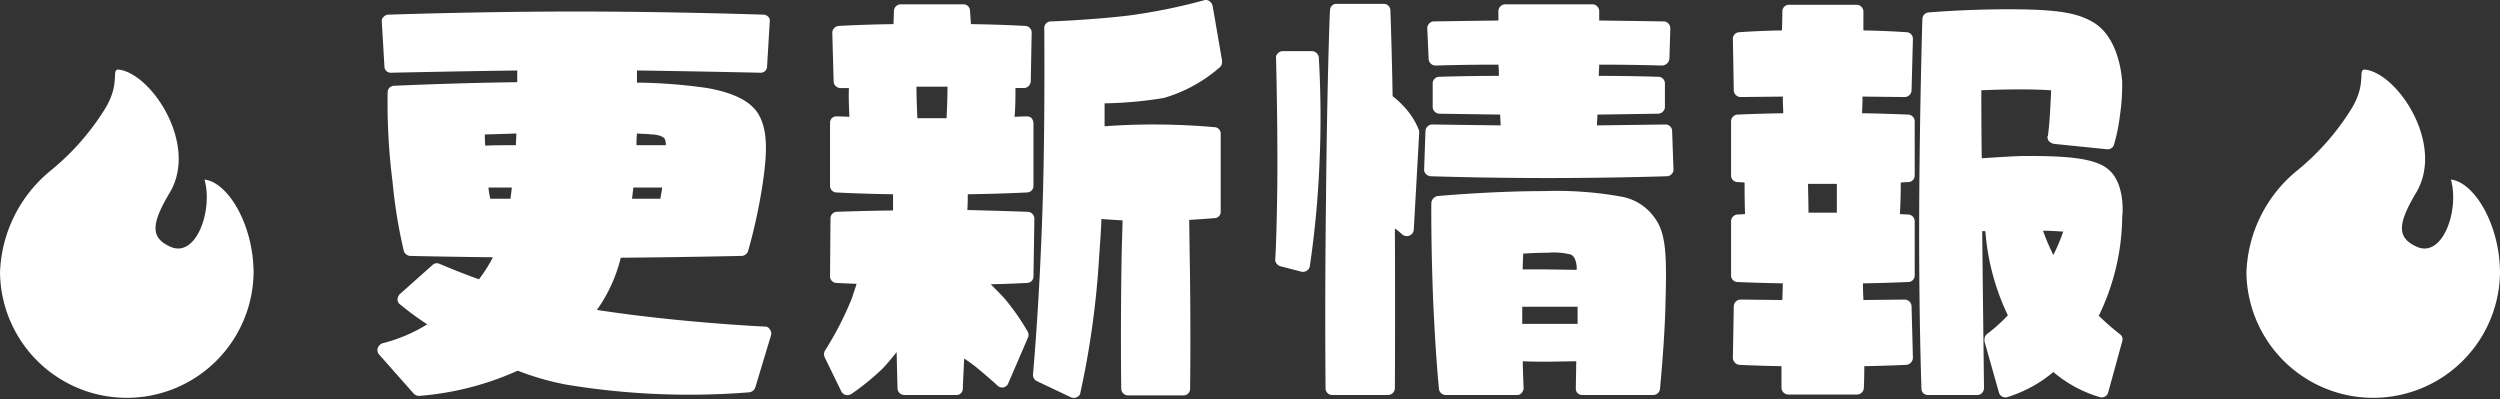
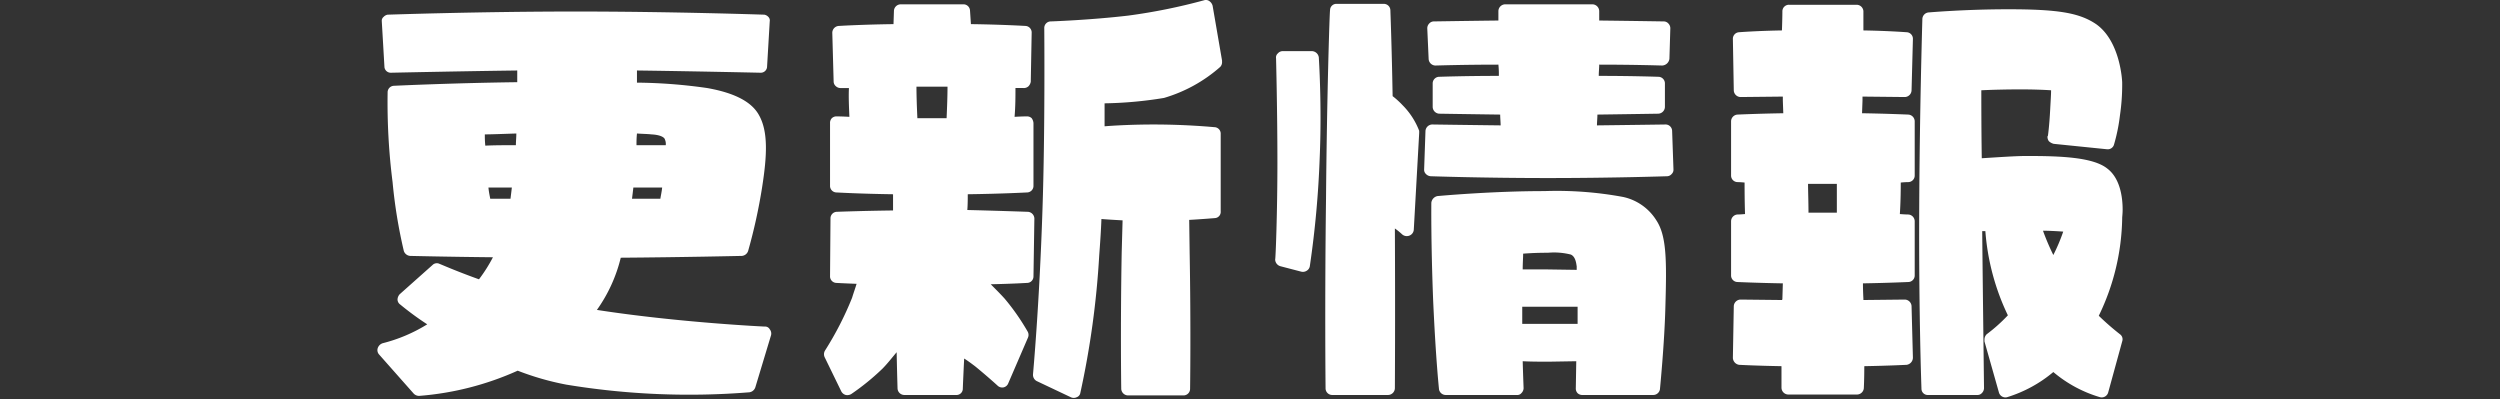
<svg xmlns="http://www.w3.org/2000/svg" width="222.188" height="35.504">
  <rect width="100%" height="100%" fill="#333333" stroke="none" />
  <defs>
    <clipPath id="a">
-       <path data-name="長方形 3965" fill="#fff" d="M0 0h22.538v29.325H0z" />
-     </clipPath>
+       </clipPath>
  </defs>
  <g data-name="グループ 60933">
    <g data-name="グループ 4480">
      <g data-name="グループ 4478" clip-path="url(#a)" transform="rotate(180 111.094 17.752)">
        <path data-name="パス 140" d="M0 11.269c.017 4.333 2.312 8.048 4.364 8.276-.772-2.7.73-7.026 3.047-5.964 1.665.763 1.794 1.874.041 4.8-2.551 4.271 1.6 10.546 4.5 10.933.781.1-.184-1.129 1.242-3.463a22.024 22.024 0 014.879-5.539 12.216 12.216 0 004.463-9.048A11.269 11.269 0 000 11.269z" fill="#fff" />
      </g>
    </g>
    <path data-name="パス 9139" d="M68.41 29.264a.46.46 0 00-.44-.24c-.08 0-7.68-.36-14.92-1.48a13.483 13.483 0 002.12-4.64c5.52-.04 10.68-.16 10.76-.16a.642.642 0 00.56-.44 48.145 48.145 0 001.24-5.64c.44-2.8.56-4.96-.28-6.44-.64-1.16-2.12-1.96-4.6-2.4a46.4 46.4 0 00-6.24-.48v-1.08c5.76.08 10.92.2 11 .2a.561.561 0 00.56-.48l.24-4.08a.445.445 0 00-.12-.4.649.649 0 00-.36-.2c-.08 0-8.2-.28-16.76-.28s-16.64.28-16.72.28a.649.649 0 00-.36.2.434.434 0 00-.16.36l.24 4.12a.561.561 0 00.56.48c.08 0 5.4-.12 11.24-.2v1.04c-6 .08-10.92.32-10.96.32a.581.581 0 00-.56.6 56.171 56.171 0 00.44 7.96 44.836 44.836 0 001 6.12.642.642 0 00.56.44c.04 0 3.32.08 7.36.12a13.628 13.628 0 01-1.24 1.96c-2.12-.76-3.44-1.36-3.48-1.36a.543.543 0 00-.64.08l-2.92 2.6a.738.738 0 00-.2.48.553.553 0 00.24.44 26.048 26.048 0 002.4 1.76 13.963 13.963 0 01-3.96 1.68.688.688 0 00-.44.44.574.574 0 00.12.56l3.08 3.48a.662.662 0 00.48.2 26.245 26.245 0 008.76-2.24 24.547 24.547 0 004.32 1.24 67.017 67.017 0 0016.28.68.652.652 0 00.52-.44l1.4-4.64a.607.607 0 00-.12-.52zm-25.32-17.32c.56 0 1.56-.04 2.8-.08 0 .36-.04.68-.04 1.04-.96 0-1.88 0-2.72.04a9.053 9.053 0 01-.04-1zm13.2 4.72h2.56c-.04.4-.12.72-.16 1h-2.52c.04-.32.08-.64.12-1zm.28-3.76a9.041 9.041 0 01.04-1.04c.52.04.96.04 1.28.08.84.04 1.16.28 1.2.44a1.02 1.02 0 01.08.52zm-11.08 3.76c-.04.36-.08.68-.12 1h-1.8c-.04-.24-.12-.56-.16-1zm62.48-5.36c-.08 0-2.4-.24-5.44-.24-1.76 0-3.36.08-4.36.16v-2.04a35.664 35.664 0 005.28-.48 13.113 13.113 0 005-2.76.6.6 0 00.16-.44v-.12l-.84-4.88a.734.734 0 00-.28-.4.529.529 0 00-.48-.08 51.329 51.329 0 01-6.72 1.36c-3.4.4-6.88.52-6.92.52a.581.581 0 00-.56.6c0 .08.08 9.08-.16 16.12-.28 8.64-.84 14.56-.84 14.64a.625.625 0 00.32.6l3.04 1.44a.593.593 0 00.52 0 .488.488 0 00.32-.36 77.6 77.6 0 001.68-12.2c.08-1.08.16-2.2.2-3.28.48.04 1.12.08 1.88.12l-.08 2.88c-.12 6.72-.04 12.04-.04 12.08a.615.615 0 00.6.6h4.92a.589.589 0 00.6-.6c0-.04.08-5.36-.04-12.08l-.04-2.92c1.36-.08 2.28-.16 2.28-.16a.55.55 0 00.52-.6v-6.88a.574.574 0 00-.52-.6zm-16.12 13.28l.08-5.16a.615.615 0 00-.6-.6c-.04 0-2.2-.08-5.36-.16.04-.44.04-1.08.04-1.4 3.08-.04 5.24-.16 5.28-.16a.581.581 0 00.56-.6v-5.56a.839.839 0 00-.16-.44.6.6 0 00-.44-.16c-.04 0-.4 0-1.08.04.08-.92.08-1.84.08-2.56h.72a.6.6 0 00.44-.16.762.762 0 00.2-.4l.08-4.36a.581.581 0 00-.56-.6c-.04 0-1.96-.12-4.84-.16l-.08-1.2a.581.581 0 00-.6-.56h-5.56a.608.608 0 00-.6.56l-.04 1.2c-2.92.04-4.84.16-4.84.16a.615.615 0 00-.6.6l.12 4.36a.555.555 0 00.2.4.6.6 0 00.44.16h.72c-.04.72 0 1.64.04 2.56-.68-.04-1.12-.04-1.12-.04a.6.6 0 00-.44.16.6.6 0 00-.16.44v5.56a.581.581 0 00.56.6c.04 0 2.08.12 5.04.16v1.44c-2.96.04-4.96.12-5 .12a.581.581 0 00-.56.6l-.04 5.12a.581.581 0 00.56.6s.68.04 1.8.08c-.12.4-.28.84-.4 1.24a28.527 28.527 0 01-2.4 4.68.633.633 0 00-.04.6l1.48 3.04a.636.636 0 00.4.32.688.688 0 00.48-.08 21.149 21.149 0 002.76-2.24c.44-.44.84-.96 1.28-1.48.04 2 .08 3.2.08 3.24a.608.608 0 00.6.56h4.6a.558.558 0 00.6-.56c0-.04.04-1.04.12-2.68.32.2.64.44.96.68 1.08.88 2 1.72 2 1.72a.594.594 0 00.56.16.59.59 0 00.4-.36l1.76-4.08a.6.6 0 00-.04-.52 20 20 0 00-2.04-2.92c-.36-.4-.8-.84-1.24-1.28 1.96-.04 3.2-.12 3.24-.12a.572.572 0 00.56-.56zm-10.32-14.12c-.04-.88-.08-1.92-.08-2.76h2.76c0 .84-.04 1.88-.08 2.76v.04h-2.6zm35.08-5.92h-2.6a.573.573 0 00-.44.2.476.476 0 00-.16.44c0 .04.12 4.6.12 9.28 0 4.44-.16 8.56-.2 8.6a.637.637 0 00.48.6l1.84.48a.62.62 0 00.48-.08.578.578 0 00.28-.4 87.486 87.486 0 00.88-9.68c.2-4.64-.08-8.84-.08-8.88a.642.642 0 00-.6-.56zm8.04 4.8a7.593 7.593 0 00-.88-.8c-.08-4.56-.2-7.56-.2-7.64a.581.581 0 00-.6-.56h-4.16a.558.558 0 00-.6.56c-.04.08-.28 7.48-.36 16.8-.12 9.32-.04 16.72-.04 16.8a.589.589 0 00.6.6h4.96a.615.615 0 00.6-.6c0-.08.04-6.12 0-14.2a5.9 5.9 0 01.64.52.627.627 0 00.64.12.608.608 0 00.4-.52l.48-8.6v-.2a6.559 6.559 0 00-1.48-2.28zm23.96 2.28a.581.581 0 00-.6-.56c-.04 0-2.72.04-6.08.08 0-.28.04-.64.04-.96 3-.04 5.36-.08 5.4-.08a.615.615 0 00.6-.6v-2.08a.589.589 0 00-.6-.6c-.04 0-2.32-.08-5.28-.08 0-.36.04-.68.04-1 3.08 0 5.56.08 5.6.08a.683.683 0 00.64-.6l.08-2.68a.6.6 0 00-.16-.44.555.555 0 00-.4-.2c-.04 0-2.48-.04-5.76-.08v-.84a.615.615 0 00-.6-.6h-7.76a.615.615 0 00-.6.6v.84c-3.28.04-5.72.08-5.76.08a.555.555 0 00-.4.2.6.6 0 00-.16.44l.12 2.68a.615.615 0 00.6.6c.04 0 2.56-.08 5.6-.08a8.033 8.033 0 01.04 1c-2.96 0-5.24.08-5.28.08a.589.589 0 00-.6.6v2.08a.615.615 0 00.6.6c.04 0 2.4.04 5.4.08 0 .32.04.68.04.96-3.36-.04-6.04-.08-6.04-.08a.618.618 0 00-.64.56l-.12 3.44a.514.514 0 00.16.4.642.642 0 00.44.2c.04 0 4.64.16 10.4.16 5.8 0 10.52-.16 10.6-.16a.555.555 0 00.4-.2.514.514 0 00.16-.4zm-4.36 5.88a32.265 32.265 0 00-7-.52c-4.76 0-9.44.44-9.48.44a.681.681 0 00-.56.6c0 .04-.04 3.48.16 8.64.24 5.36.52 7.88.52 7.92a.606.606 0 00.6.52h6.32a.464.464 0 00.4-.16.642.642 0 00.2-.44c0-.04-.04-.96-.08-2.4.72.04 1.52.04 2.36.04l2.4-.04-.04 2.4a.6.6 0 00.16.44.6.6 0 00.44.16h6.28a.606.606 0 00.6-.52c0-.04.4-4.04.48-7.28.12-4.12.12-6.32-.8-7.72a4.632 4.632 0 00-2.96-2.08zm-8.96 11.28v-1.52h4.92v1.52zm2.16-4.84h-2.12c0-.56.04-1.04.04-1.4a27.4 27.4 0 012.2-.08 6.082 6.082 0 012.04.16c.44.2.48.84.52 1.04v.32zm50.96 5.76a22.947 22.947 0 01-1.88-1.64 20.507 20.507 0 002.08-8.64v-.04c0-.12.04-.4.04-.76 0-1.04-.2-2.76-1.36-3.64-1.24-1-4.08-1.12-7-1.12h-.28c-.88 0-2.6.12-3.88.2-.04-2.6-.04-5.48-.04-6.04.76-.04 2.16-.08 3.48-.08 1.16 0 2.12.04 2.72.08v.04c0 .36-.04.92-.08 1.68-.08 1.52-.2 2.32-.2 2.32a.147.147 0 00-.04.12.645.645 0 00.12.36.953.953 0 00.44.24l4.72.48a.578.578 0 00.64-.44 15.662 15.662 0 00.52-2.56 18.841 18.841 0 00.2-2.92c0-.16-.16-3.68-2.32-5.2-1.48-1-3.36-1.32-7.8-1.32-3.88 0-7.04.28-7.08.28a.608.608 0 00-.56.6c0 .08-.24 7.92-.28 16.92-.04 9.48.2 15.84.2 15.92a.558.558 0 00.6.56h4.36a.514.514 0 00.4-.16.642.642 0 00.2-.44s-.12-9.68-.16-13.96h.28a20.848 20.848 0 002 7.48 14.537 14.537 0 01-1.88 1.68.662.662 0 00-.2.48v.16l1.28 4.52a.6.6 0 00.72.44 11.761 11.761 0 004.12-2.24 11.405 11.405 0 004.16 2.24.6.6 0 00.72-.44l1.24-4.52a.551.551 0 00-.2-.64zm-5.92-7.04a21 21 0 01-.92-2.16c.48 0 1.24.04 1.8.08a16.268 16.268 0 01-.88 2.08zm-12.88-12.48c-.04 0-1.76-.08-4.12-.12l.04-1.12v-.36l3.76.04a.615.615 0 00.6-.6l.12-4.56a.581.581 0 00-.56-.6c-.04 0-1.52-.12-3.84-.16V.984a.608.608 0 00-.6-.56h-6a.581.581 0 00-.6.56c0 .04 0 .64-.04 1.72-2.28.04-3.8.16-3.8.16a.581.581 0 00-.56.6l.08 4.56a.615.615 0 00.6.6l3.76-.04v.36l.04 1.12c-2.36.04-4.08.12-4.08.12a.608.608 0 00-.56.6v4.8a.581.581 0 00.56.6s.24 0 .64.04c0 .44 0 1.56.04 2.8-.44.04-.68.04-.68.04a.608.608 0 00-.56.6v4.8a.581.581 0 00.56.6s1.72.08 4.04.12l-.04 1.36a.147.147 0 01-.04.12l-3.68-.04a.615.615 0 00-.6.6l-.08 4.56a.647.647 0 00.56.64s1.48.08 3.76.12v1.92a.615.615 0 00.6.6h6.12a.615.615 0 00.6-.6c0-.04.04-.72.04-1.92 2.24-.04 3.72-.12 3.76-.12a.647.647 0 00.56-.64l-.12-4.56a.615.615 0 00-.6-.6l-3.68.04v-.12s-.04-.68-.04-1.36c2.32-.04 4-.12 4.04-.12a.581.581 0 00.56-.6v-4.8a.608.608 0 00-.56-.6c-.04 0-.28 0-.76-.04.08-1.24.08-2.36.08-2.8.4-.04.64-.04.68-.04a.581.581 0 00.56-.6v-4.8a.608.608 0 00-.56-.6zm-7.6 8.72h-1.28c0-.88-.04-2-.04-2.56h2.56v2.56z" fill="#fff" />
    <g data-name="グループ 4479">
      <g data-name="グループ 4478" clip-path="url(#a)" transform="rotate(180 11.269 17.752)">
-         <path data-name="パス 140" d="M0 11.269c.017 4.333 2.312 8.048 4.364 8.276-.772-2.7.73-7.026 3.047-5.964 1.665.763 1.794 1.874.041 4.8-2.551 4.271 1.6 10.546 4.5 10.933.781.1-.184-1.129 1.242-3.463a22.024 22.024 0 014.879-5.539 12.216 12.216 0 004.463-9.048A11.269 11.269 0 000 11.269z" fill="#fff" />
-       </g>
+         </g>
    </g>
  </g>
</svg>